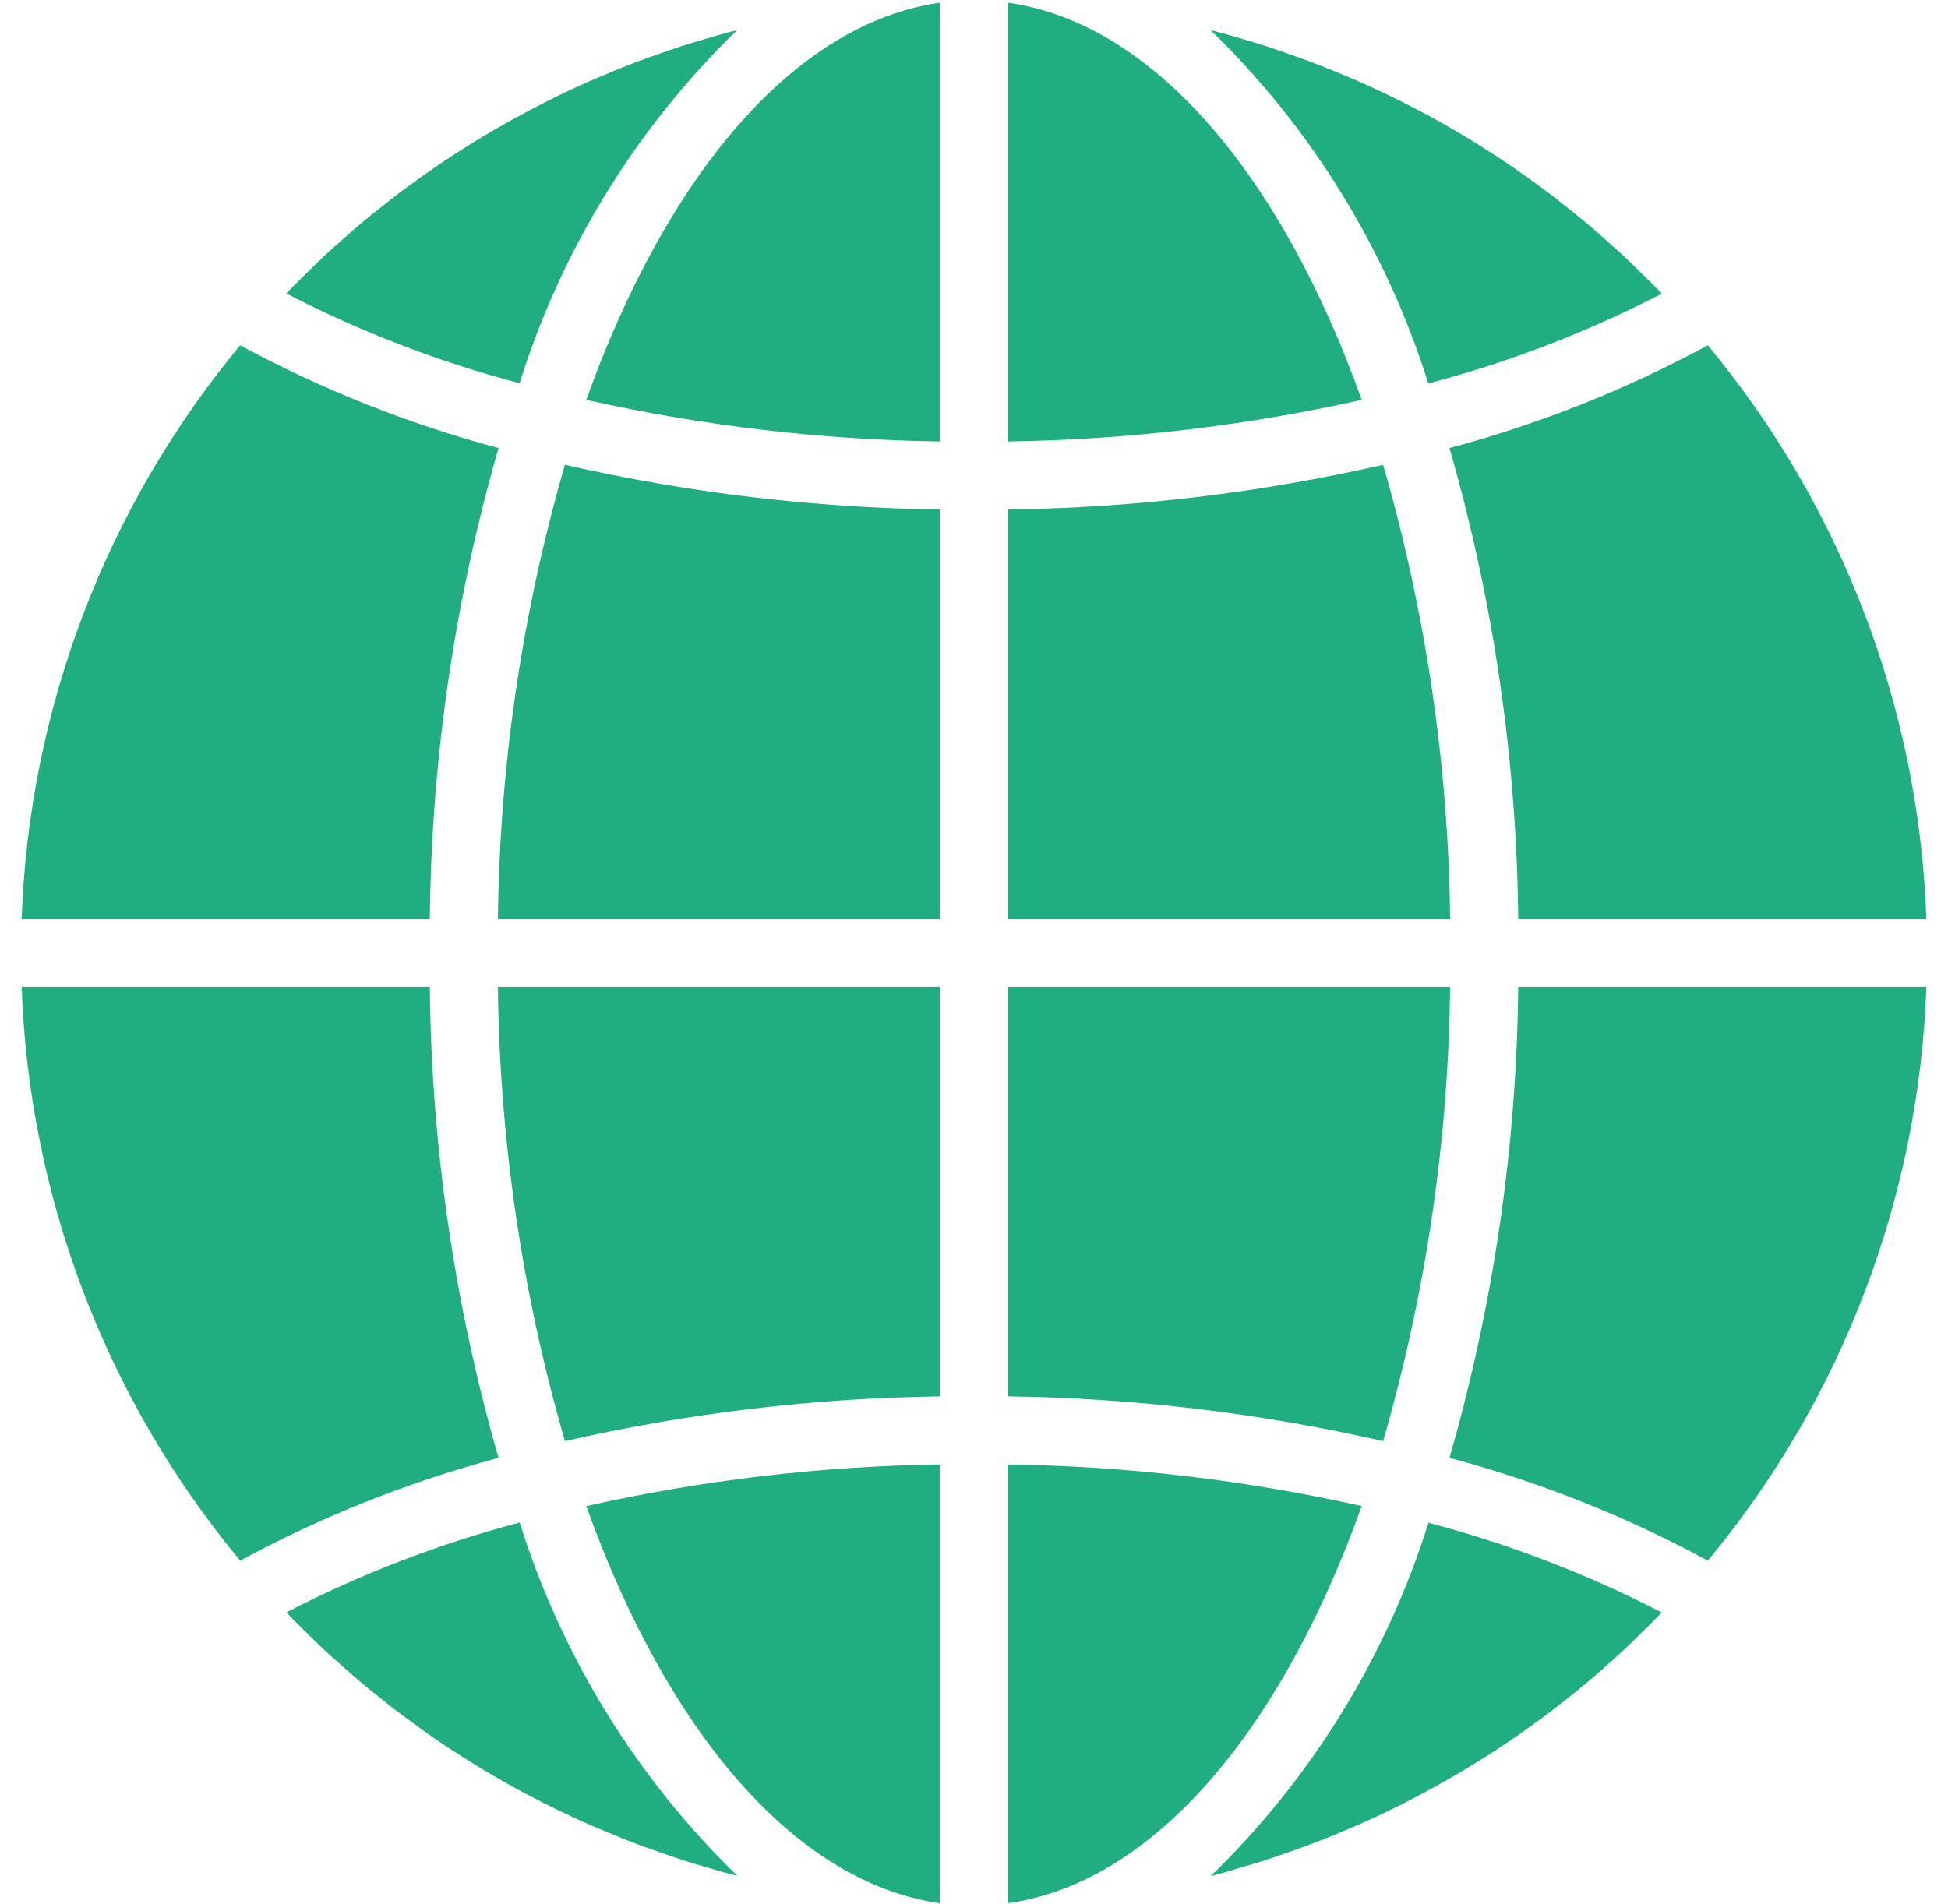
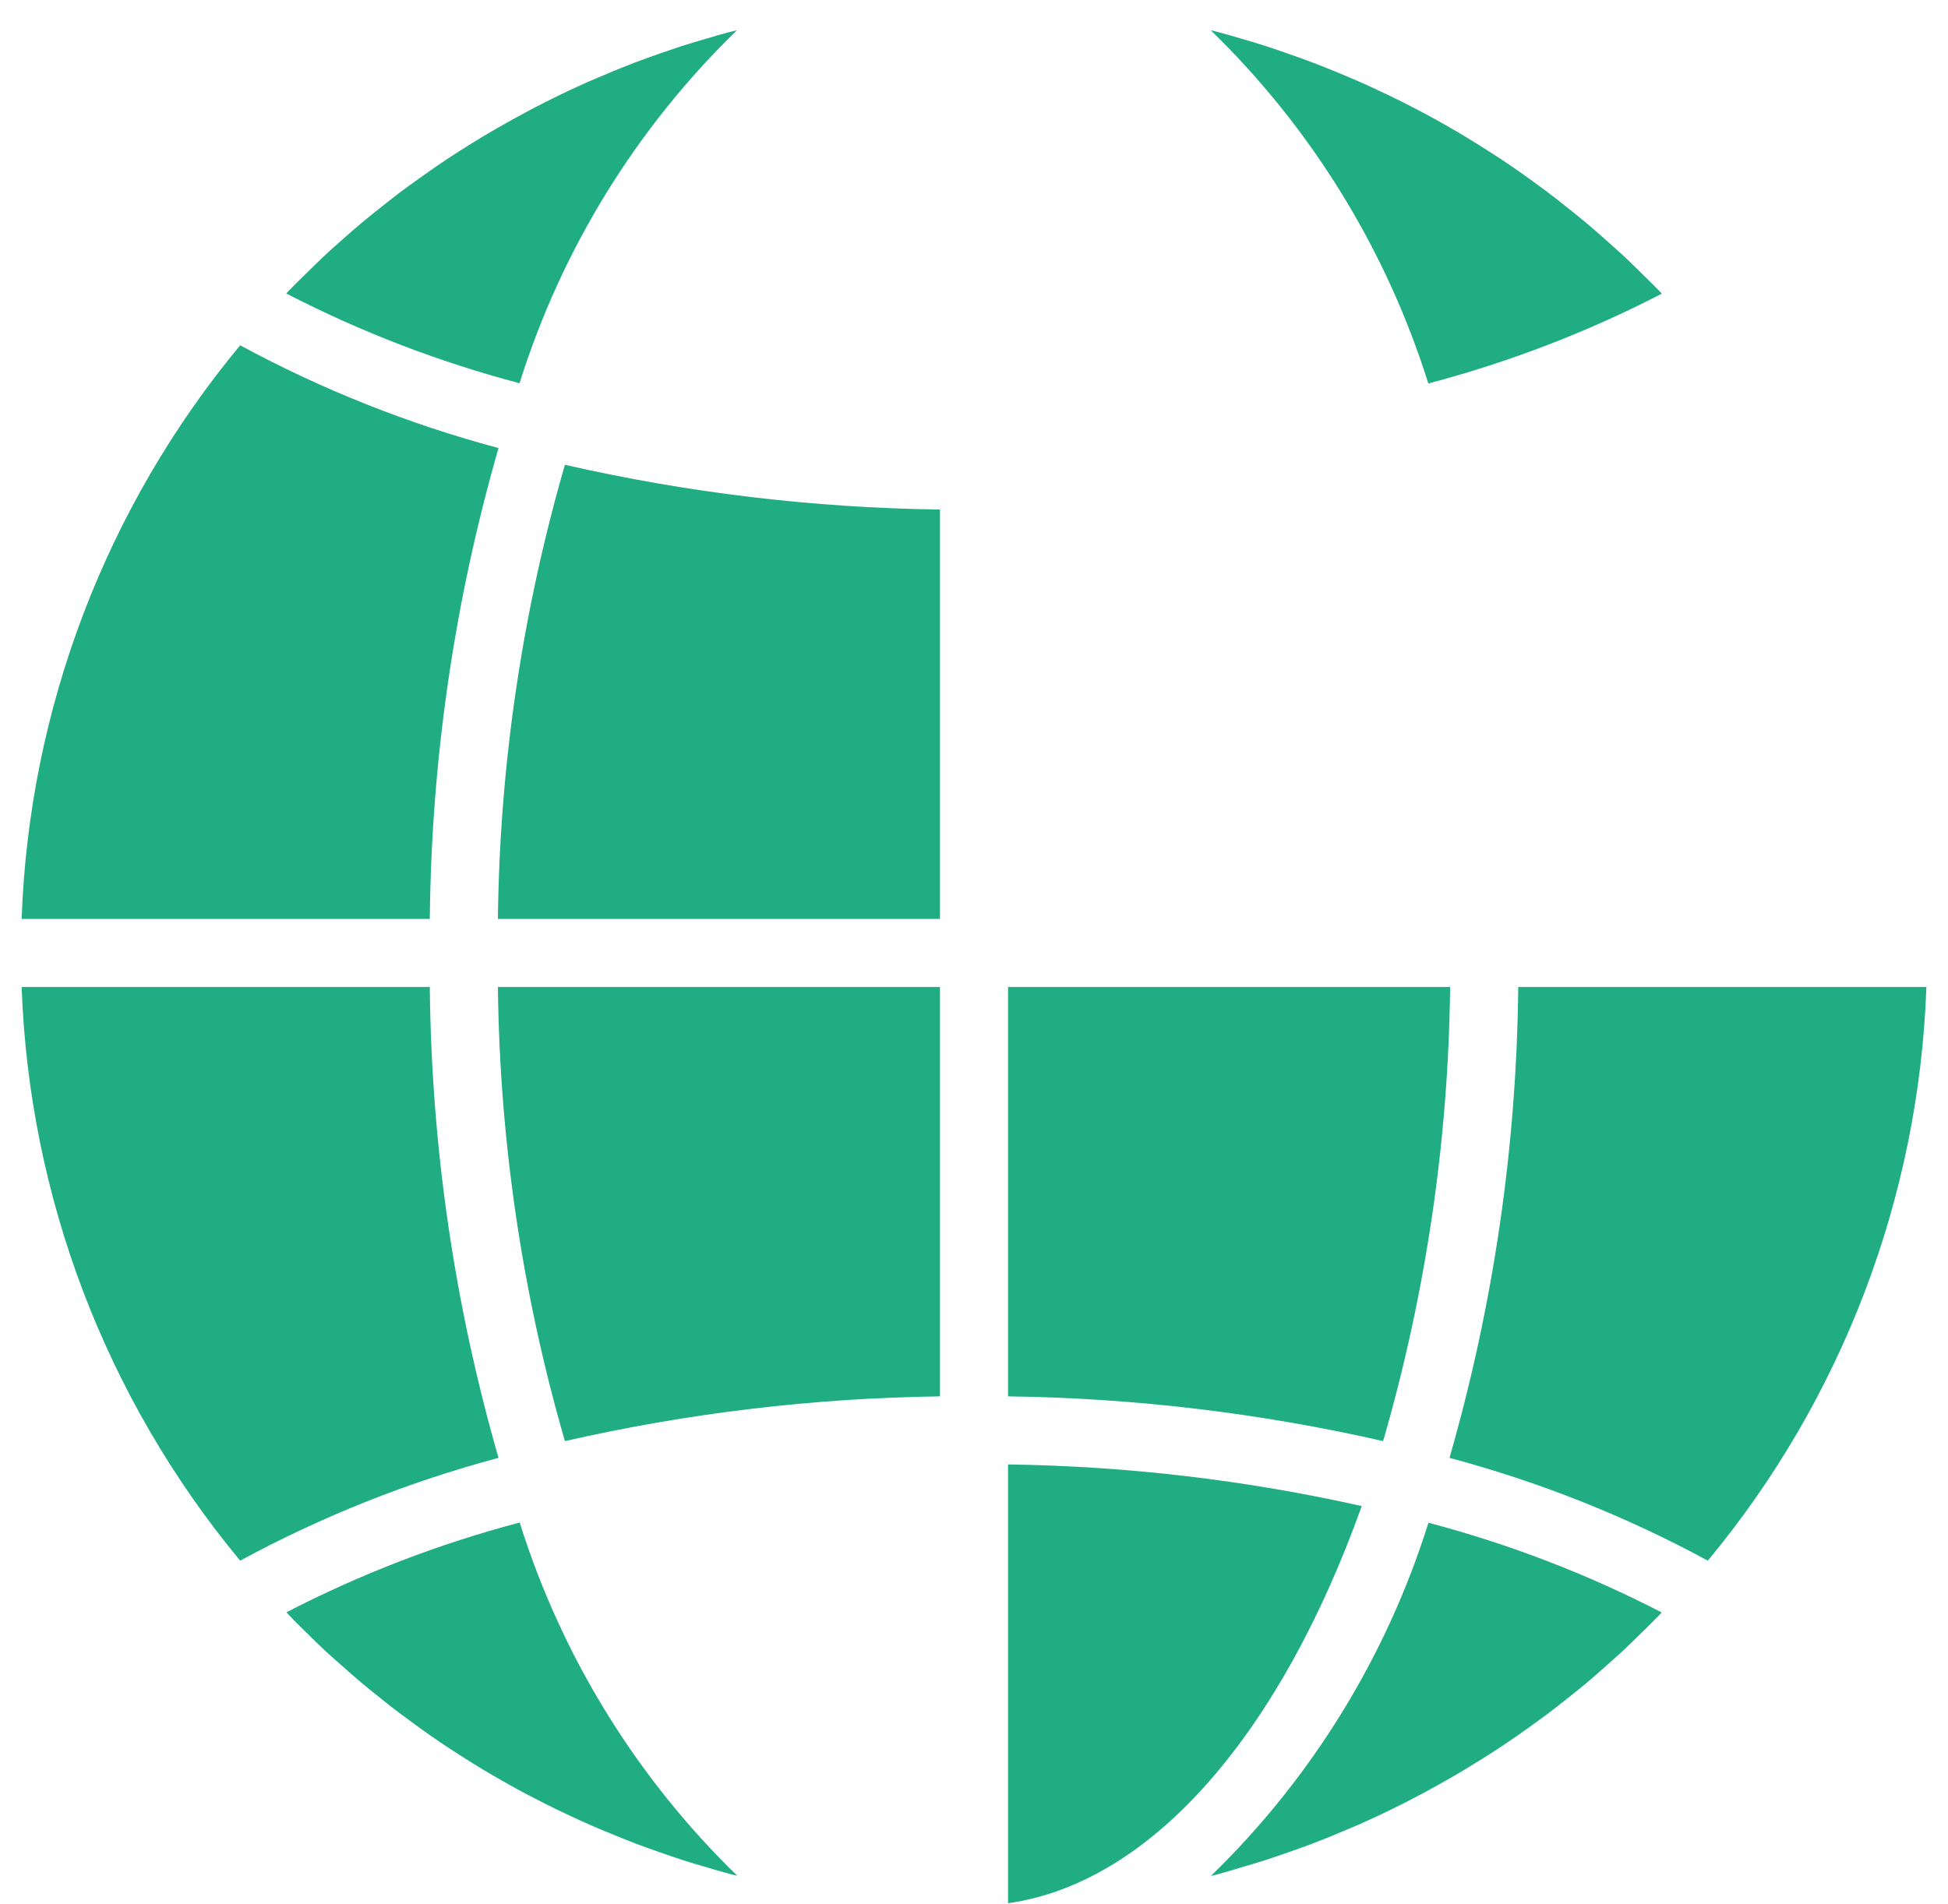
<svg xmlns="http://www.w3.org/2000/svg" width="45" height="44" viewBox="0 0 45 44" fill="none">
  <g clip-path="url(#clip0_201_954)">
    <path d="M23.287 43.974C26.652 43.496 29.601 39.984 31.457 34.798C28.774 34.197 26.036 33.874 23.287 33.836V43.974Z" fill="#20AD82" />
    <path d="M28.662 43.149C28.86 43.092 29.058 43.034 29.255 42.97C29.421 42.916 29.584 42.859 29.748 42.802C29.942 42.735 30.134 42.666 30.326 42.593C30.49 42.531 30.652 42.465 30.814 42.399C31.002 42.32 31.189 42.242 31.374 42.163C31.535 42.092 31.696 42.018 31.857 41.943C32.038 41.857 32.219 41.77 32.398 41.679C32.556 41.599 32.713 41.517 32.87 41.433C33.046 41.339 33.221 41.242 33.395 41.143C33.553 41.054 33.705 40.965 33.858 40.873C34.028 40.768 34.198 40.663 34.366 40.558C34.517 40.462 34.668 40.365 34.816 40.264C34.982 40.152 35.146 40.036 35.309 39.92C35.455 39.815 35.6 39.71 35.743 39.605C35.901 39.484 36.062 39.358 36.22 39.232C36.36 39.121 36.5 39.01 36.638 38.895C36.795 38.764 36.945 38.629 37.098 38.494C37.231 38.375 37.366 38.258 37.496 38.136C37.646 37.996 37.793 37.851 37.939 37.707C38.066 37.582 38.194 37.458 38.318 37.33C38.341 37.306 38.363 37.281 38.387 37.256C36.671 36.37 34.865 35.675 32.998 35.183C32.028 38.278 30.3 41.084 27.973 43.343C28.036 43.327 28.1 43.313 28.164 43.297C28.332 43.25 28.497 43.198 28.662 43.149Z" fill="#20AD82" />
    <path d="M44.501 22.804H35.072C35.036 26.486 34.502 30.145 33.484 33.684C35.56 34.238 37.563 35.035 39.452 36.059C42.554 32.32 44.33 27.659 44.501 22.804Z" fill="#20AD82" />
-     <path d="M23.287 21.232H33.499C33.459 17.68 32.938 14.151 31.951 10.739C29.108 11.388 26.203 11.734 23.287 11.773V21.232Z" fill="#20AD82" />
-     <path d="M23.287 0.062V10.2C26.036 10.161 28.774 9.839 31.457 9.238C29.601 4.052 26.652 0.54 23.287 0.062Z" fill="#20AD82" />
    <path d="M23.287 32.263C26.203 32.302 29.108 32.648 31.951 33.297C32.938 29.886 33.459 26.356 33.499 22.804H23.287V32.263Z" fill="#20AD82" />
-     <path d="M39.452 7.978C37.563 9.001 35.56 9.798 33.484 10.352C34.502 13.891 35.036 17.55 35.072 21.232H44.501C44.329 16.377 42.554 11.716 39.452 7.978Z" fill="#20AD82" />
-     <path d="M38.389 6.785C38.366 6.761 38.344 6.736 38.321 6.712C38.197 6.583 38.068 6.46 37.941 6.335C37.795 6.191 37.65 6.045 37.499 5.906C37.369 5.784 37.234 5.67 37.101 5.549C36.948 5.413 36.796 5.277 36.639 5.147C36.503 5.032 36.364 4.922 36.225 4.812C36.068 4.684 35.907 4.558 35.745 4.436C35.603 4.329 35.459 4.225 35.314 4.121C35.15 4.003 34.985 3.885 34.817 3.773C34.67 3.674 34.521 3.577 34.371 3.482C34.201 3.373 34.032 3.266 33.858 3.162C33.707 3.071 33.553 2.981 33.4 2.894C33.224 2.793 33.048 2.696 32.87 2.601C32.713 2.522 32.556 2.436 32.398 2.357C32.217 2.266 32.035 2.178 31.848 2.092C31.691 2.017 31.531 1.944 31.369 1.873C31.183 1.79 30.994 1.716 30.807 1.637C30.645 1.571 30.483 1.506 30.32 1.444C30.129 1.371 29.935 1.302 29.742 1.236C29.578 1.178 29.415 1.121 29.249 1.067C29.052 1.003 28.856 0.945 28.654 0.887C28.49 0.839 28.326 0.79 28.16 0.746C28.097 0.729 28.032 0.716 27.969 0.699C30.296 2.959 32.023 5.764 32.995 8.86C34.863 8.368 36.672 7.672 38.389 6.785Z" fill="#20AD82" />
+     <path d="M38.389 6.785C38.366 6.761 38.344 6.736 38.321 6.712C38.197 6.583 38.068 6.46 37.941 6.335C37.795 6.191 37.65 6.045 37.499 5.906C37.369 5.784 37.234 5.67 37.101 5.549C36.948 5.413 36.796 5.277 36.639 5.147C36.503 5.032 36.364 4.922 36.225 4.812C36.068 4.684 35.907 4.558 35.745 4.436C35.603 4.329 35.459 4.225 35.314 4.121C35.15 4.003 34.985 3.885 34.817 3.773C34.67 3.674 34.521 3.577 34.371 3.482C34.201 3.373 34.032 3.266 33.858 3.162C33.707 3.071 33.553 2.981 33.4 2.894C33.224 2.793 33.048 2.696 32.87 2.601C32.713 2.522 32.556 2.436 32.398 2.357C32.217 2.266 32.035 2.178 31.848 2.092C31.691 2.017 31.531 1.944 31.369 1.873C31.183 1.79 30.994 1.716 30.807 1.637C30.645 1.571 30.483 1.506 30.32 1.444C30.129 1.371 29.935 1.302 29.742 1.236C29.578 1.178 29.415 1.121 29.249 1.067C29.052 1.003 28.856 0.945 28.654 0.887C28.49 0.839 28.326 0.79 28.16 0.746C28.097 0.729 28.032 0.716 27.969 0.699C30.296 2.959 32.023 5.764 32.995 8.86C34.863 8.368 36.672 7.672 38.389 6.785" fill="#20AD82" />
    <path d="M0.5 21.232H9.929C9.964 17.55 10.498 13.891 11.516 10.352C9.441 9.798 7.437 9.001 5.548 7.978C2.447 11.716 0.671 16.377 0.5 21.232Z" fill="#20AD82" />
-     <path d="M21.713 43.974V33.836C18.964 33.875 16.226 34.197 13.543 34.798C15.399 39.984 18.349 43.496 21.713 43.974Z" fill="#20AD82" />
    <path d="M21.714 22.804H11.502C11.542 26.356 12.062 29.886 13.05 33.297C15.894 32.648 18.798 32.302 21.714 32.263V22.804Z" fill="#20AD82" />
-     <path d="M21.713 0.062C18.349 0.54 15.399 4.052 13.543 9.238C16.226 9.839 18.964 10.162 21.713 10.2V0.062Z" fill="#20AD82" />
    <path d="M21.714 11.773C18.798 11.734 15.894 11.388 13.05 10.739C12.062 14.151 11.542 17.68 11.502 21.232H21.714V11.773Z" fill="#20AD82" />
    <path d="M17.025 0.698C16.961 0.715 16.897 0.728 16.834 0.745C16.667 0.789 16.503 0.839 16.337 0.887C16.14 0.945 15.944 1.002 15.745 1.065C15.579 1.12 15.414 1.177 15.25 1.234C15.057 1.302 14.865 1.37 14.674 1.442C14.51 1.505 14.348 1.57 14.185 1.637C13.998 1.716 13.811 1.795 13.626 1.873C13.464 1.944 13.304 2.018 13.143 2.093C12.962 2.179 12.781 2.266 12.602 2.357C12.444 2.437 12.287 2.519 12.13 2.603C11.954 2.697 11.779 2.794 11.605 2.893C11.448 2.981 11.293 3.071 11.141 3.163C10.97 3.266 10.802 3.373 10.633 3.478C10.482 3.575 10.332 3.672 10.183 3.773C10.018 3.885 9.854 4.001 9.691 4.117C9.545 4.222 9.399 4.326 9.256 4.432C9.095 4.553 8.942 4.679 8.78 4.805C8.64 4.916 8.499 5.027 8.362 5.143C8.205 5.273 8.055 5.407 7.904 5.541C7.769 5.661 7.634 5.777 7.503 5.902C7.353 6.041 7.208 6.186 7.062 6.329C6.935 6.454 6.806 6.578 6.682 6.707C6.659 6.73 6.637 6.757 6.613 6.781C8.328 7.667 10.135 8.362 12.002 8.855C12.972 5.761 14.698 2.957 17.025 0.698Z" fill="#20AD82" />
    <path d="M7.058 37.701C7.205 37.845 7.35 37.991 7.5 38.131C7.631 38.252 7.765 38.367 7.899 38.487C8.052 38.623 8.204 38.759 8.361 38.889C8.497 39.004 8.635 39.114 8.774 39.224C8.932 39.352 9.089 39.478 9.255 39.601C9.397 39.707 9.541 39.81 9.685 39.916C9.849 40.034 10.015 40.152 10.183 40.265C10.33 40.364 10.479 40.461 10.629 40.556C10.799 40.665 10.968 40.772 11.141 40.876C11.293 40.967 11.446 41.057 11.6 41.144C11.776 41.245 11.952 41.342 12.13 41.437C12.287 41.516 12.444 41.601 12.602 41.68C12.783 41.772 12.965 41.859 13.152 41.946C13.309 42.02 13.469 42.093 13.631 42.165C13.817 42.247 14.005 42.322 14.193 42.4C14.355 42.467 14.517 42.532 14.68 42.594C14.871 42.667 15.064 42.736 15.258 42.802C15.421 42.86 15.585 42.917 15.751 42.971C15.947 43.034 16.144 43.093 16.346 43.151C16.51 43.199 16.674 43.248 16.839 43.292C16.903 43.309 16.967 43.322 17.031 43.339C14.704 41.078 12.976 38.274 12.005 35.178C10.139 35.67 8.332 36.366 6.617 37.252C6.64 37.276 6.662 37.301 6.685 37.325C6.803 37.453 6.93 37.576 7.058 37.701Z" fill="#20AD82" />
    <path d="M5.548 36.059C7.437 35.035 9.441 34.238 11.516 33.684C10.498 30.145 9.964 26.486 9.929 22.804H0.5C0.672 27.659 2.447 32.32 5.548 36.059Z" fill="#20AD82" />
  </g>
  <defs>
    <clipPath id="clip0_201_954">
      <rect width="44" height="44" fill="white" transform="translate(0.5)" />
    </clipPath>
  </defs>
</svg>